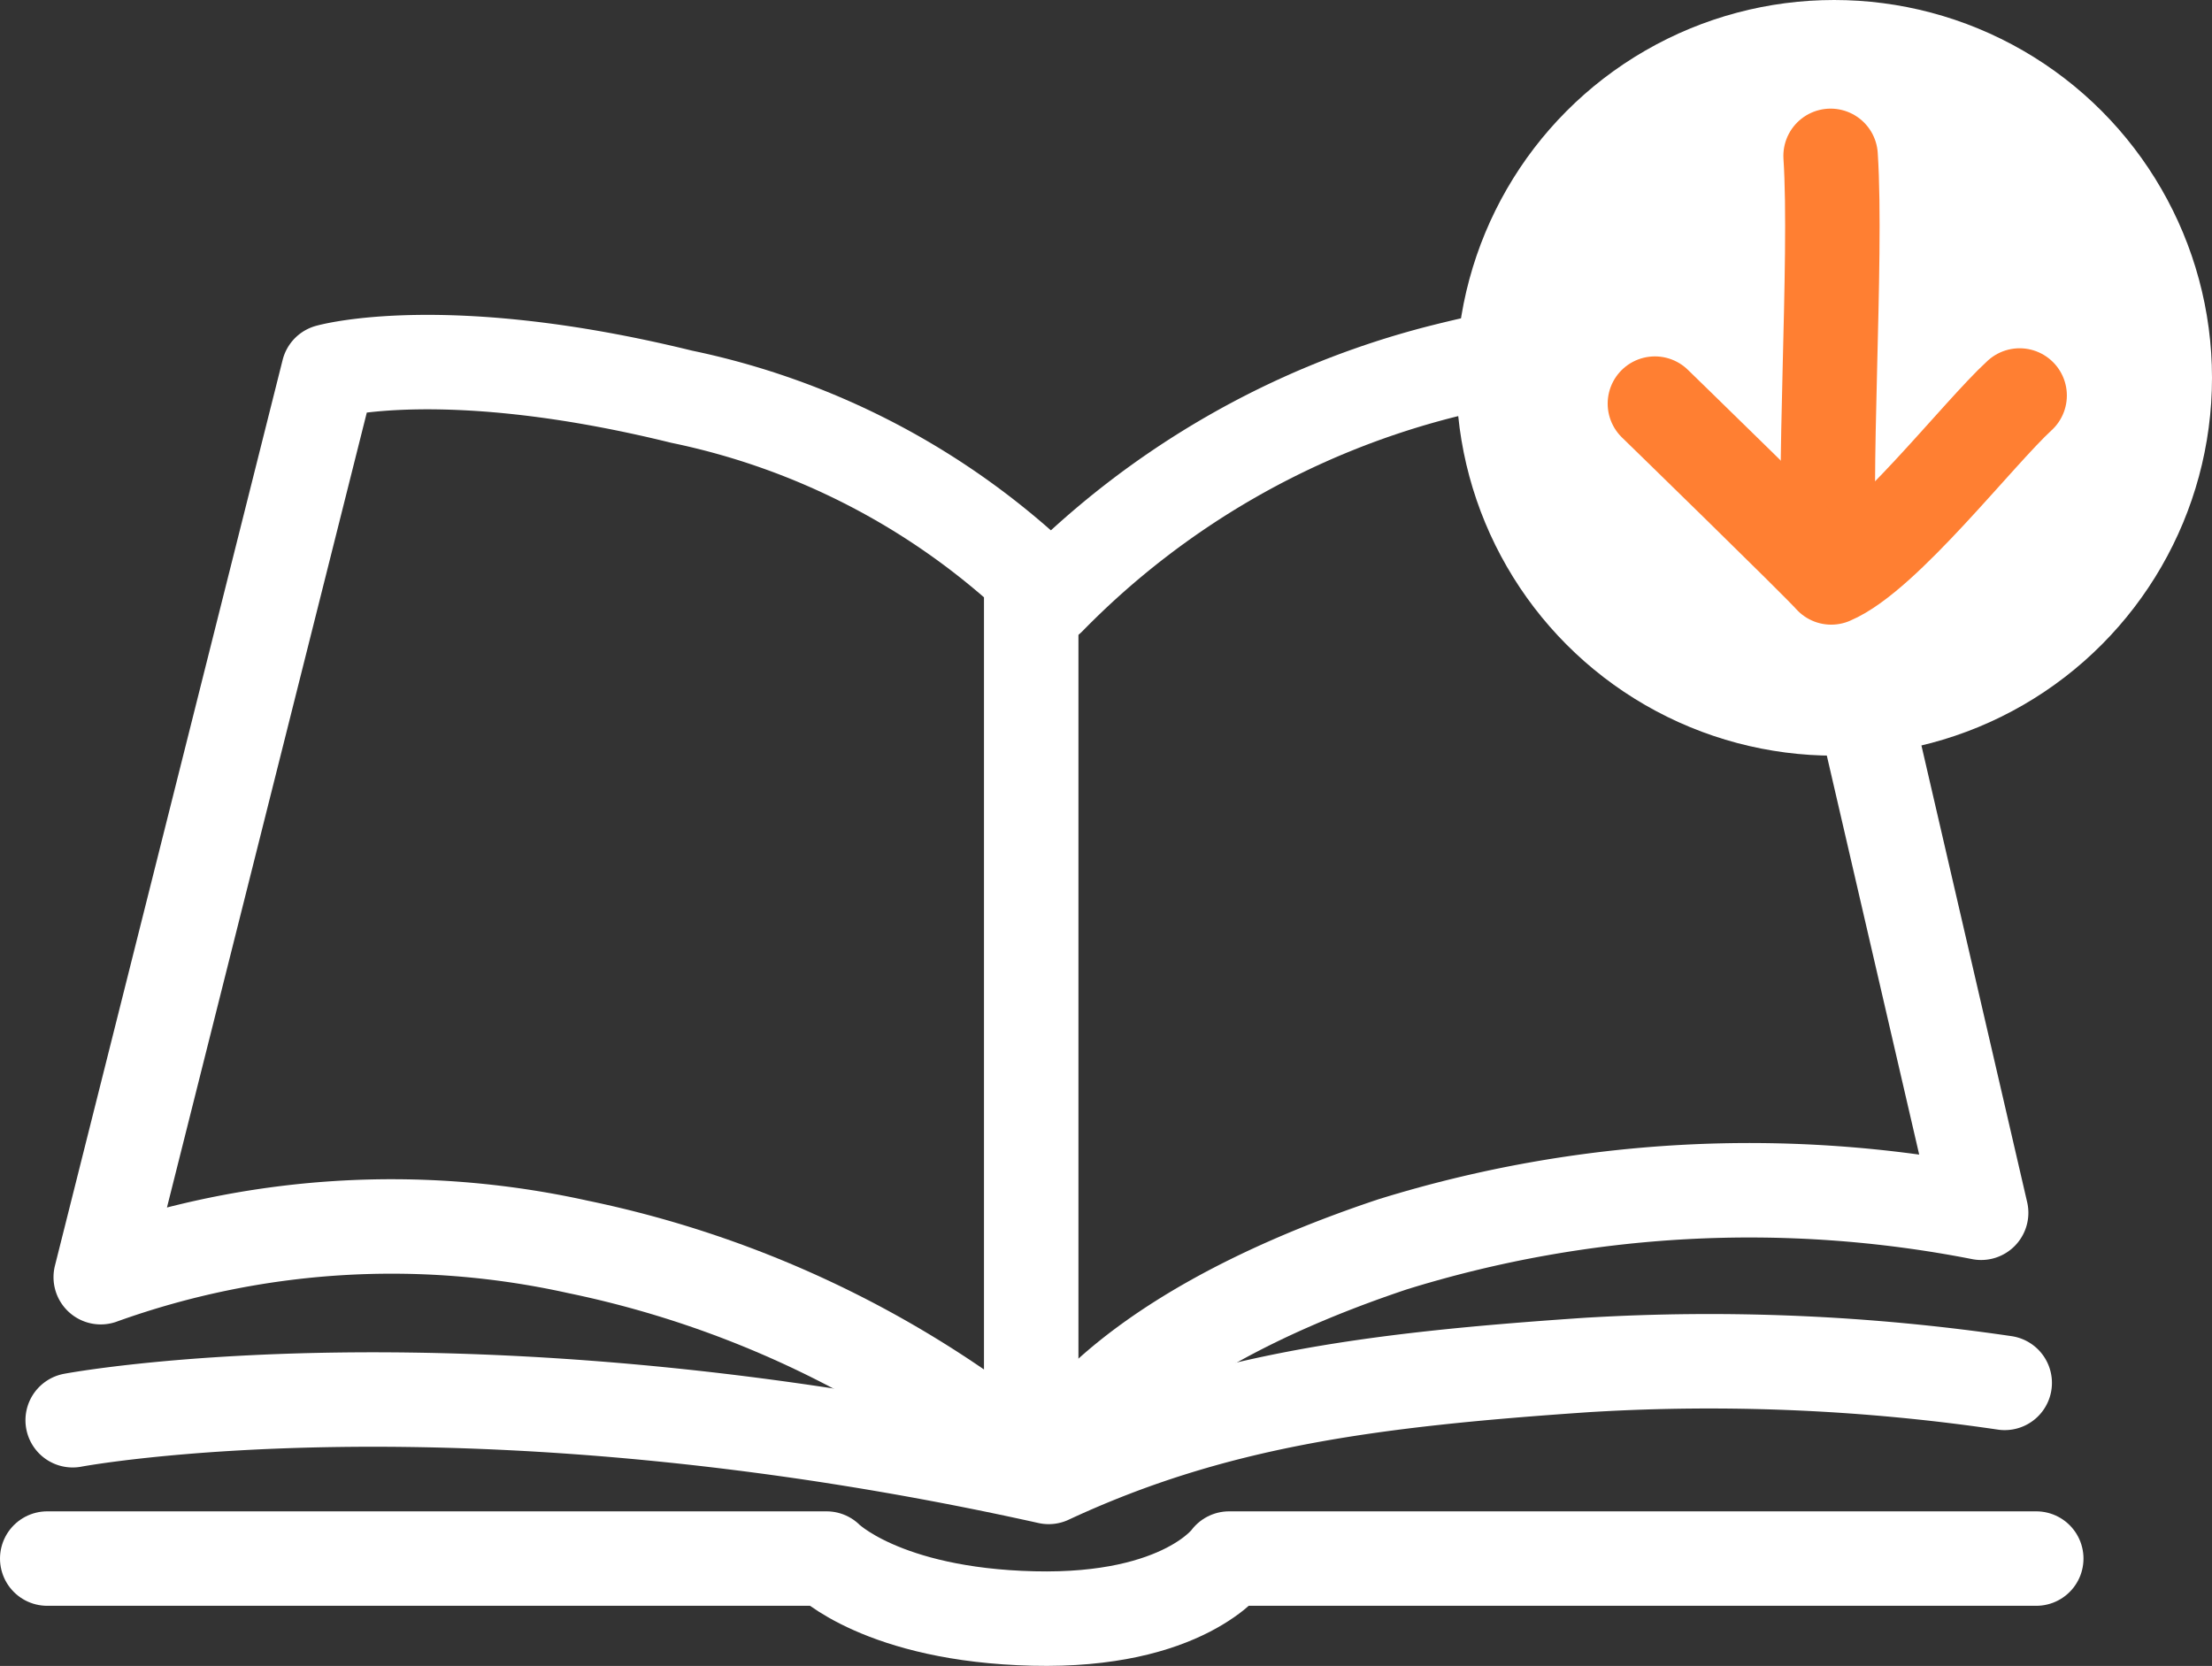
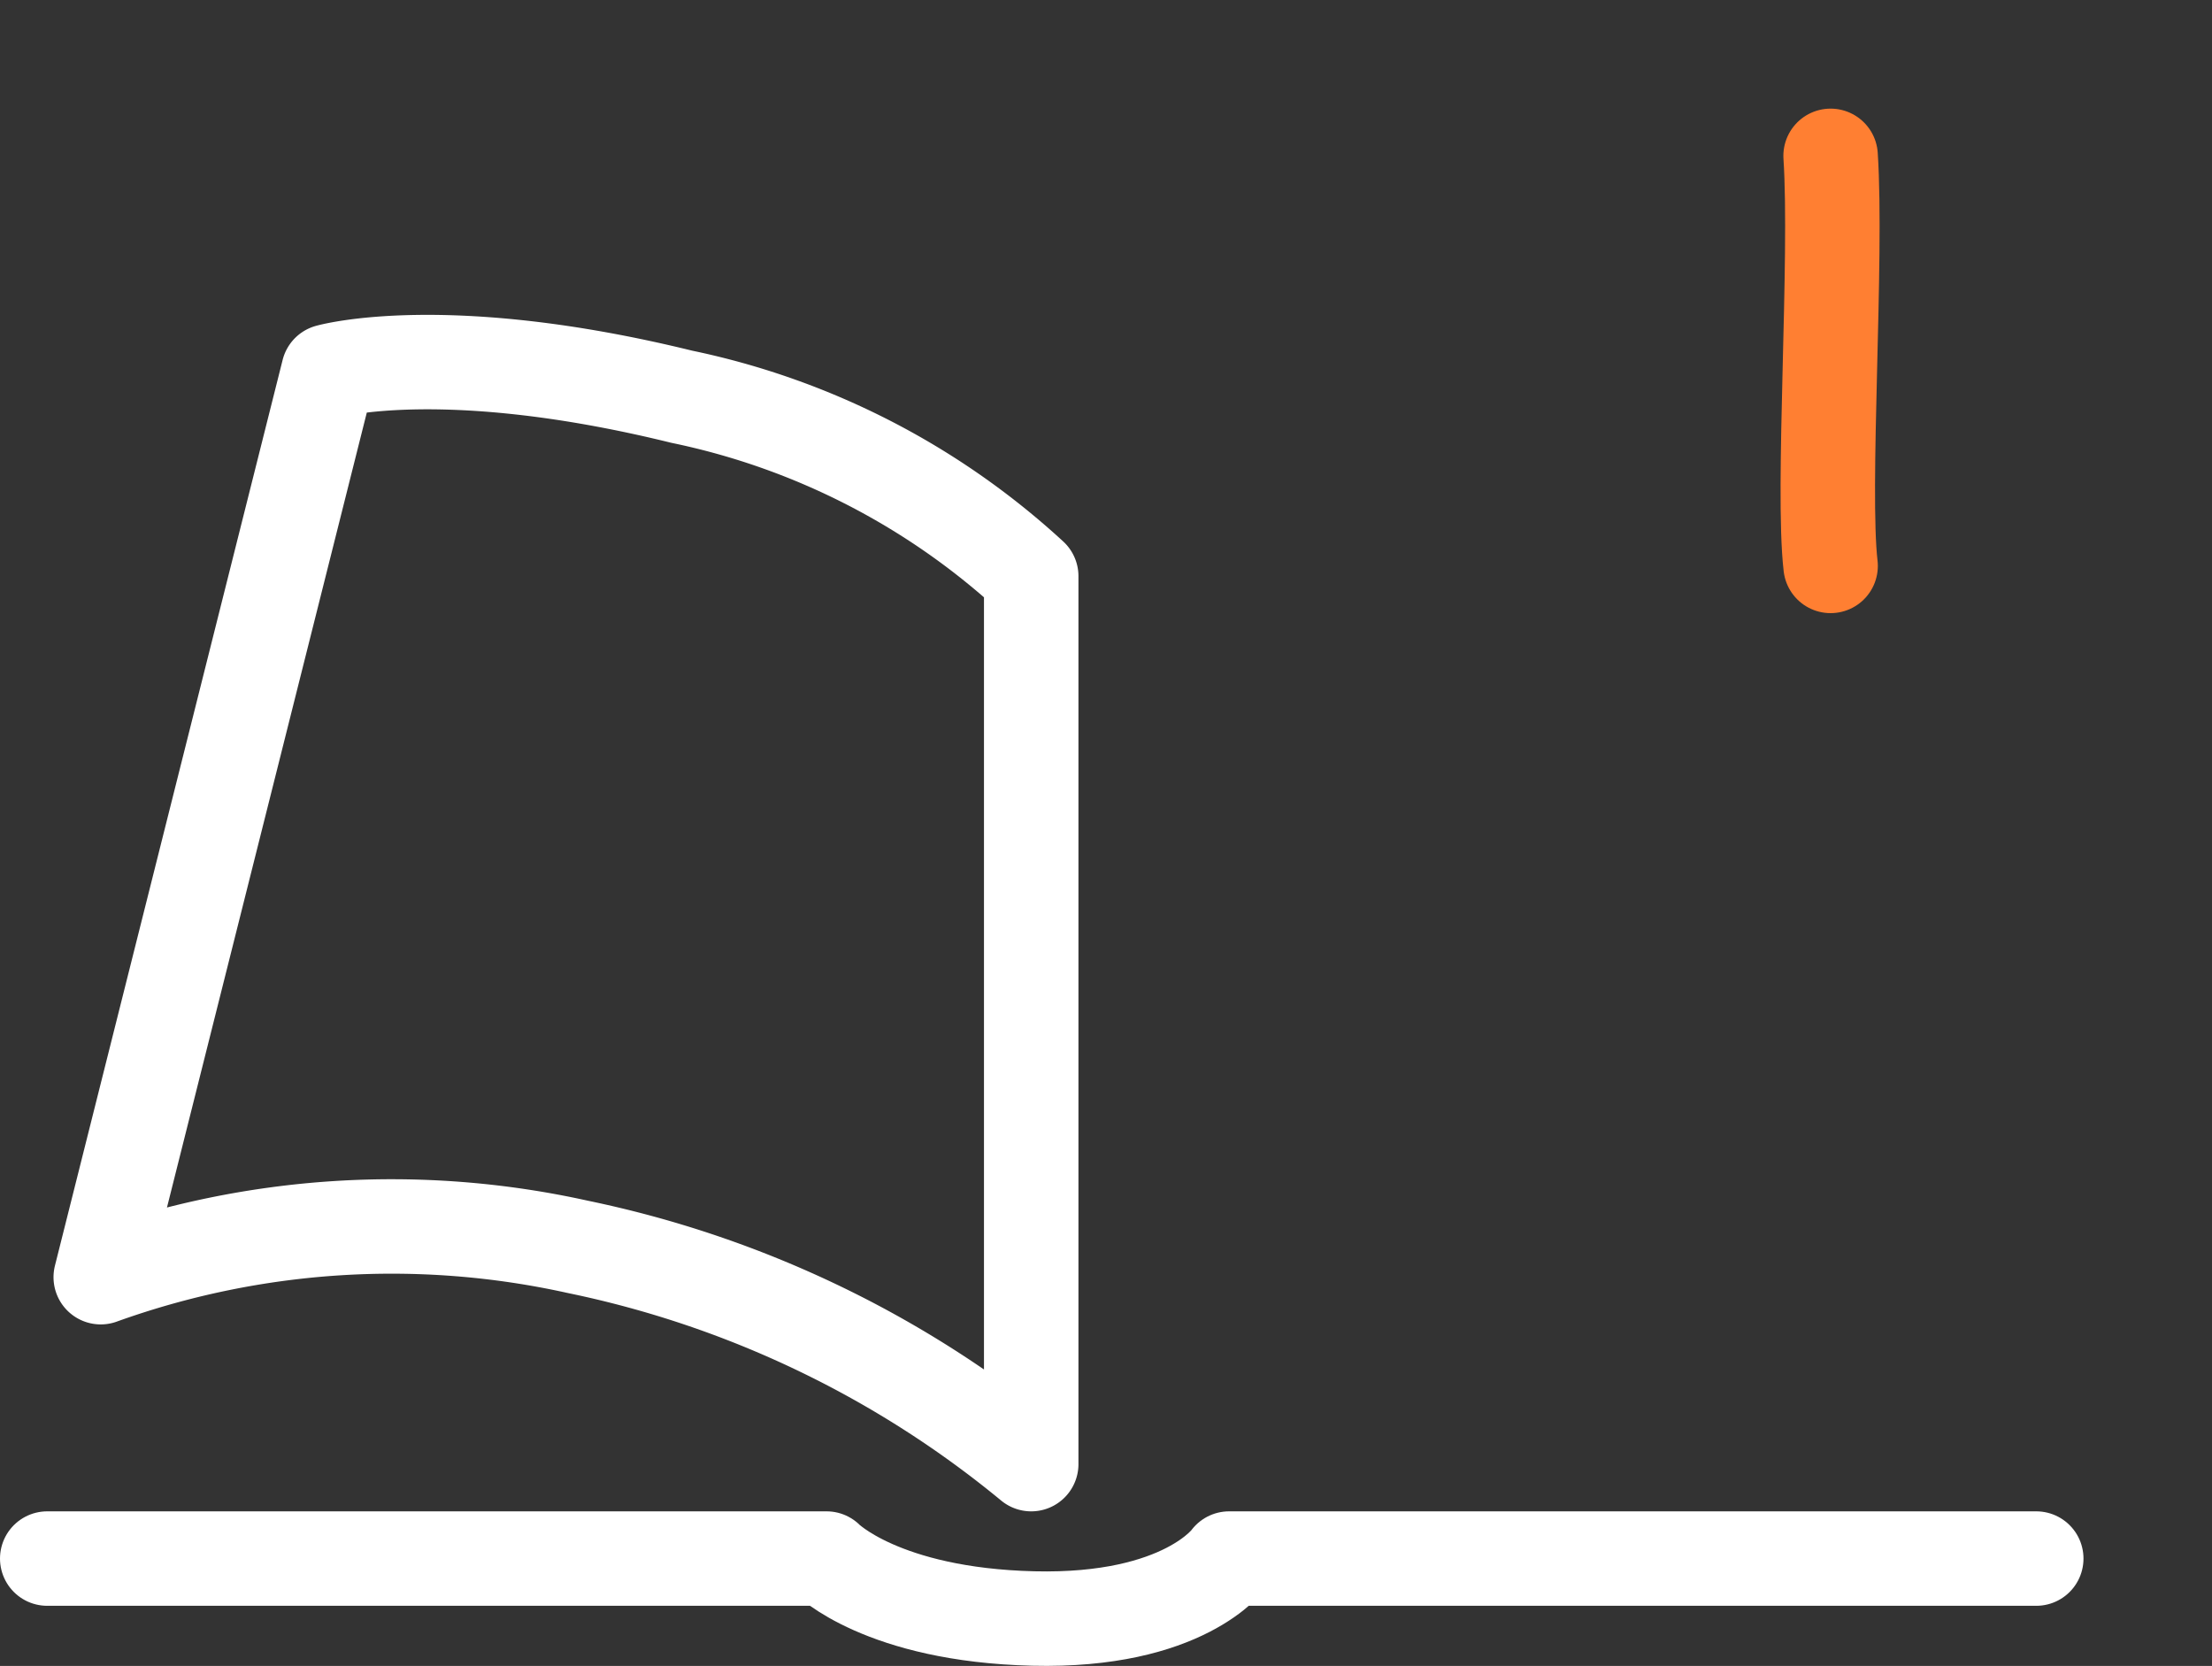
<svg xmlns="http://www.w3.org/2000/svg" width="46.833" height="35.273" viewBox="0 0 46.833 35.273">
  <rect x="0" y="0" width="46.833" height="35.273" fill="#333333" stroke="none" />
  <defs>
    <style>
            .cls-1,.cls-3{fill:none;stroke-linecap:round;stroke-linejoin:round;stroke-width:2px}.cls-1{stroke:#fff}.cls-3{stroke:#ff7f32}
        </style>
  </defs>
  <g id="dowloadlivret" transform="translate(-1327.167 -1209)">
    <path id="Tracé_11564" d="M3080.121 2218.864s2.453-.7 7.479.536a15.6 15.6 0 0 1 7.4 3.8v18.8a22.118 22.118 0 0 0-9.6-4.6 18.2 18.2 0 0 0-10.1.642z" class="cls-1" data-name="Tracé 11564" transform="translate(-1746 -1002)" />
    <path id="Tracé_11565" d="M3075.167 2242h16.5s1.172 1.191 4.376 1.269 4.147-1.269 4.147-1.269h17.089" class="cls-1" data-name="Tracé 11565" transform="translate(-1747 -1000)" />
-     <path id="Tracé_11566" d="M3095.374 2223.661a17.769 17.769 0 0 1 8.341-4.8c5.262-1.319 7.189-.36 7.189-.36l4.208 18.177a25.5 25.5 0 0 0-12.462.669c-6.3 2.106-7.276 4.782-7.276 4.782" class="cls-1" data-name="Tracé 11566" transform="translate(-1746 -1002)" />
    <g id="Groupe_5443" data-name="Groupe 5443" transform="translate(-22 -7)">
-       <circle id="Ellipse_23" cx="8" cy="8" r="8" fill="#fff" data-name="Ellipse 23" transform="translate(1380 1216)" />
      <g id="picto_telecharger_livret" transform="translate(1381.683 1219.3)">
        <g id="Groupe_2305" data-name="Groupe 2305" transform="translate(6.182)">
          <g id="Groupe_117" data-name="Groupe 117">
            <path id="Tracé_164" d="M-.1 0c.144 2.2-.188 7.064 0 8.682" class="cls-3" data-name="Tracé 164" transform="translate(.16)" />
          </g>
        </g>
        <g id="Groupe_119" data-name="Groupe 119" transform="translate(2.671 3.919)" />
        <g id="Groupe_2306" data-name="Groupe 2306" transform="translate(2.522 5.077)">
          <g id="Groupe_120" data-name="Groupe 120">
-             <path id="Tracé_167" d="M0-.628s3.427 3.335 3.733 3.68C4.858 2.577 6.838.01 7.722-.8" class="cls-3" data-name="Tracé 167" transform="translate(0 .797)" />
-           </g>
+             </g>
        </g>
      </g>
    </g>
-     <path id="Tracé_11568" d="M3116.611 2238.28a42.924 42.924 0 0 0-8.833-.38c-4.651.316-7.938.756-11.408 2.371-12.409-2.758-20.664-1.2-20.664-1.2" class="cls-1" data-name="Tracé 11568" transform="translate(-1747 -1000)" />
  </g>
</svg>